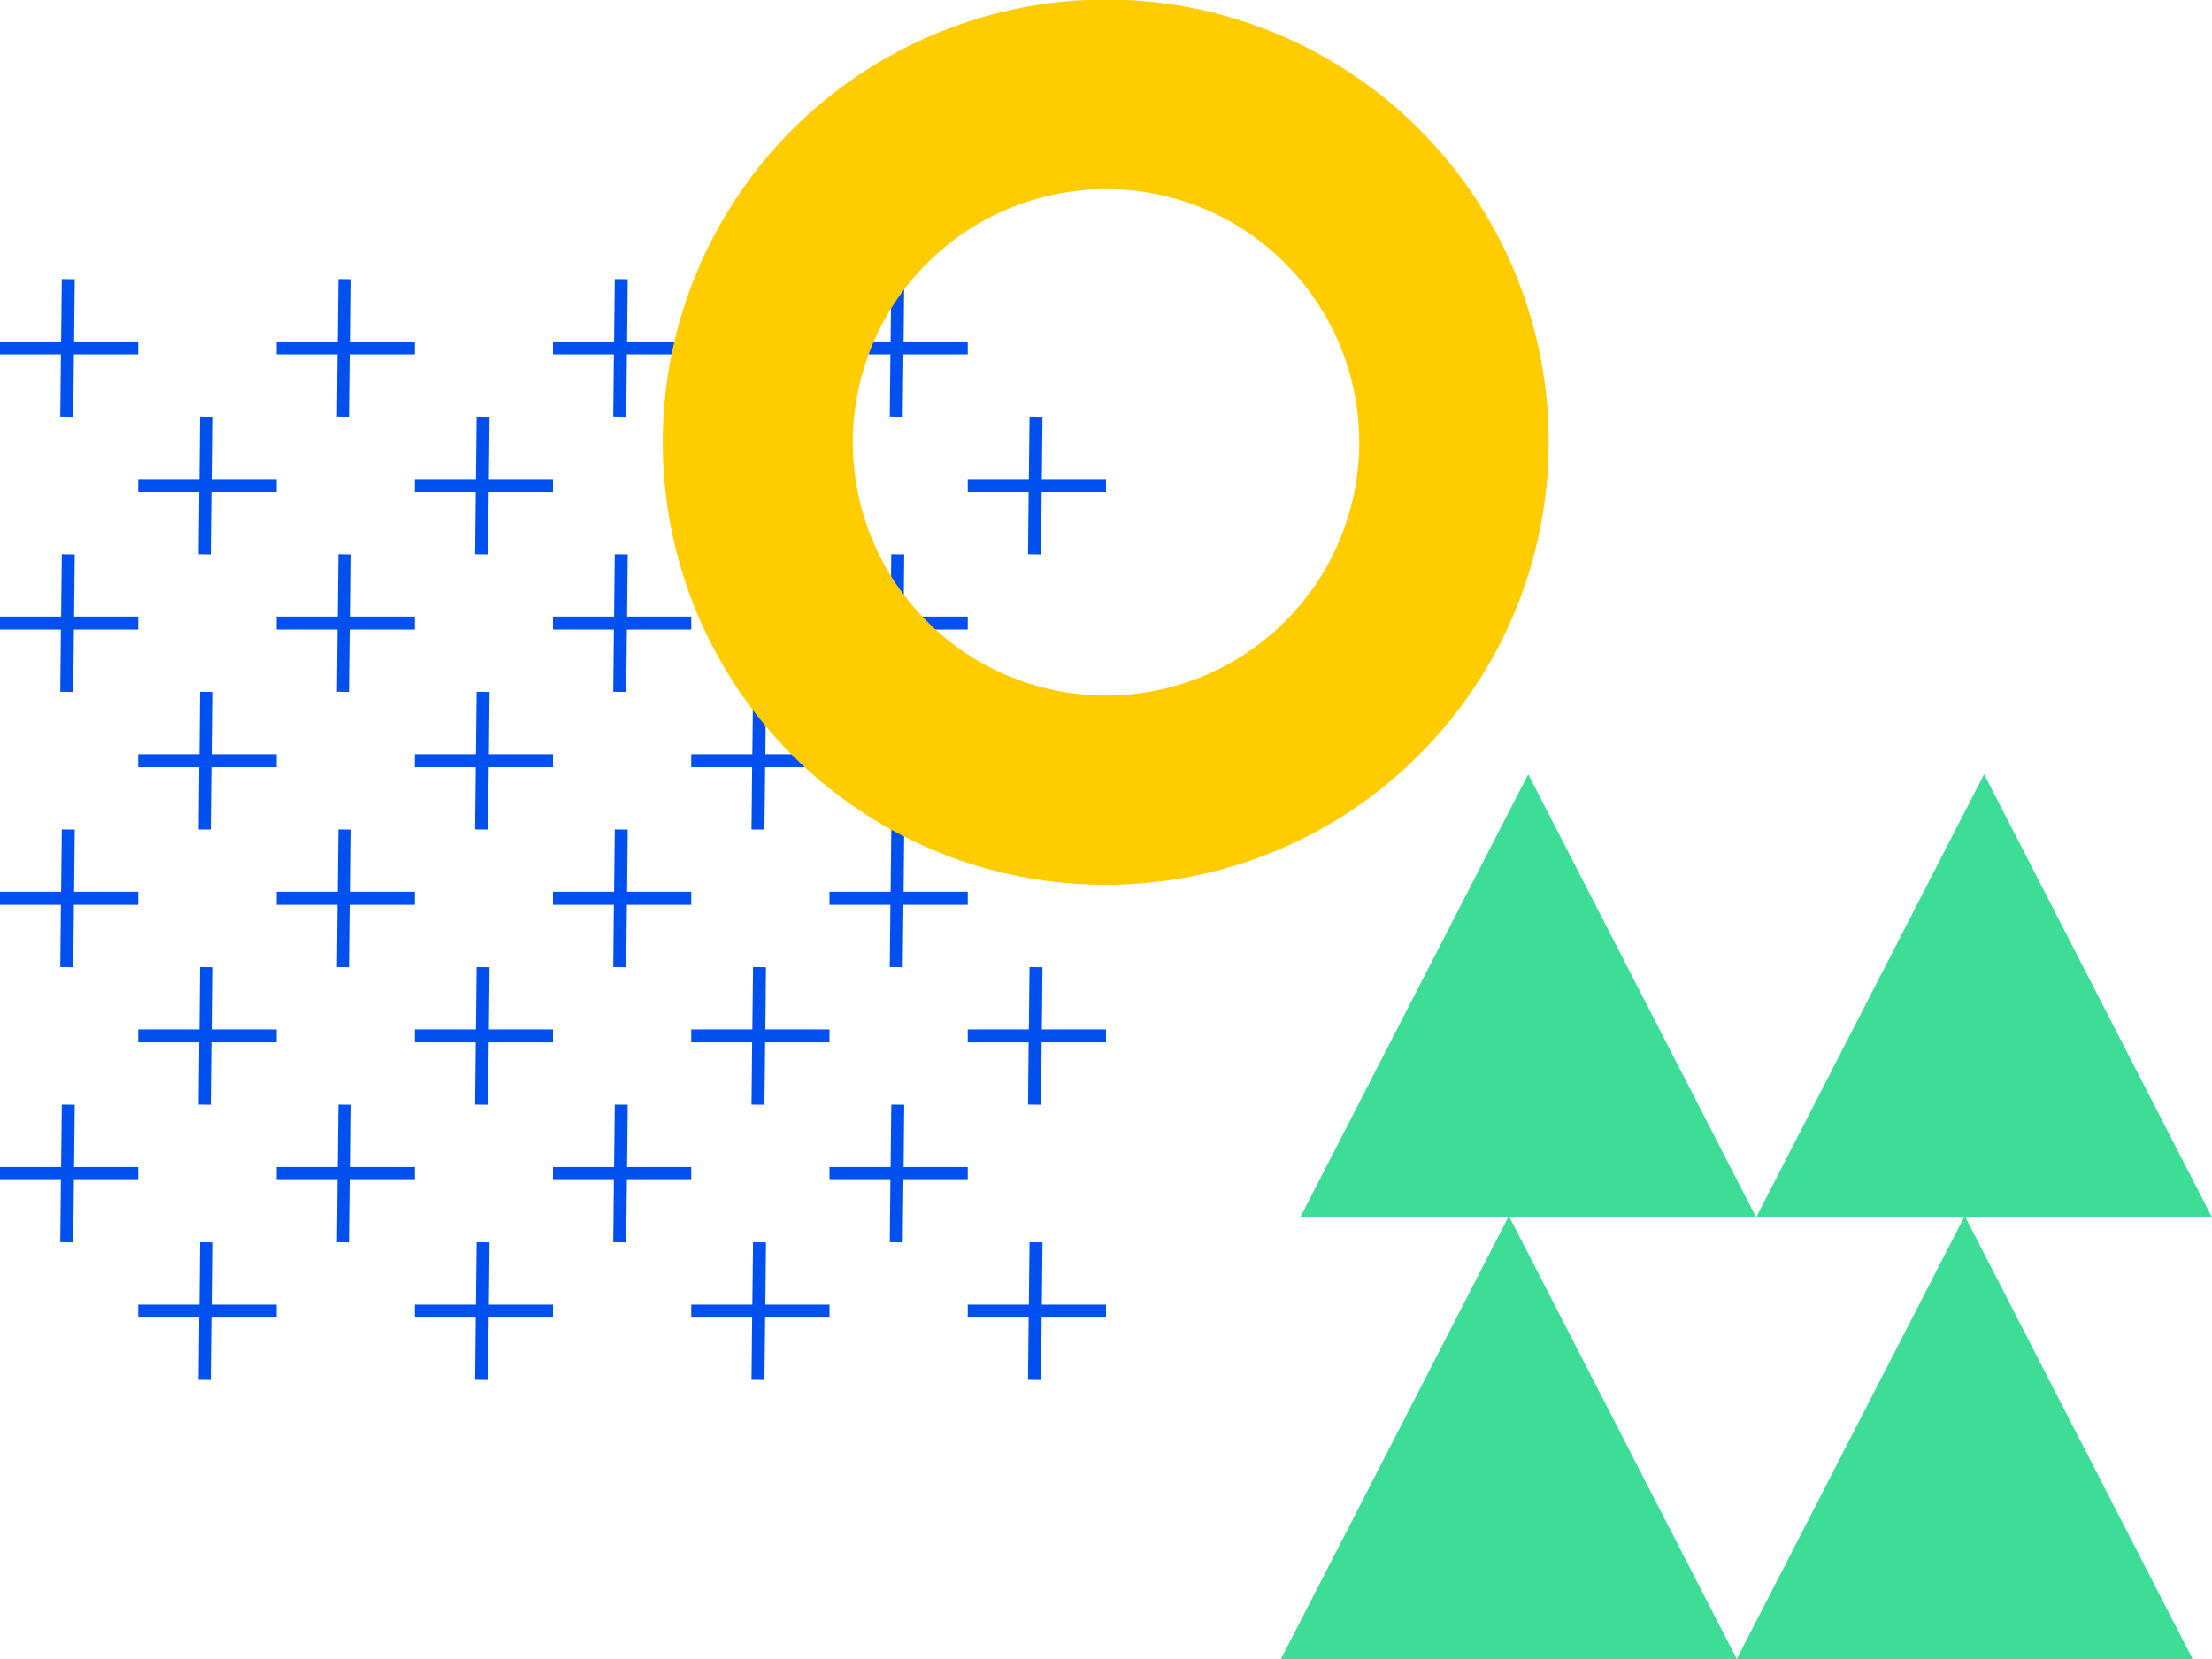
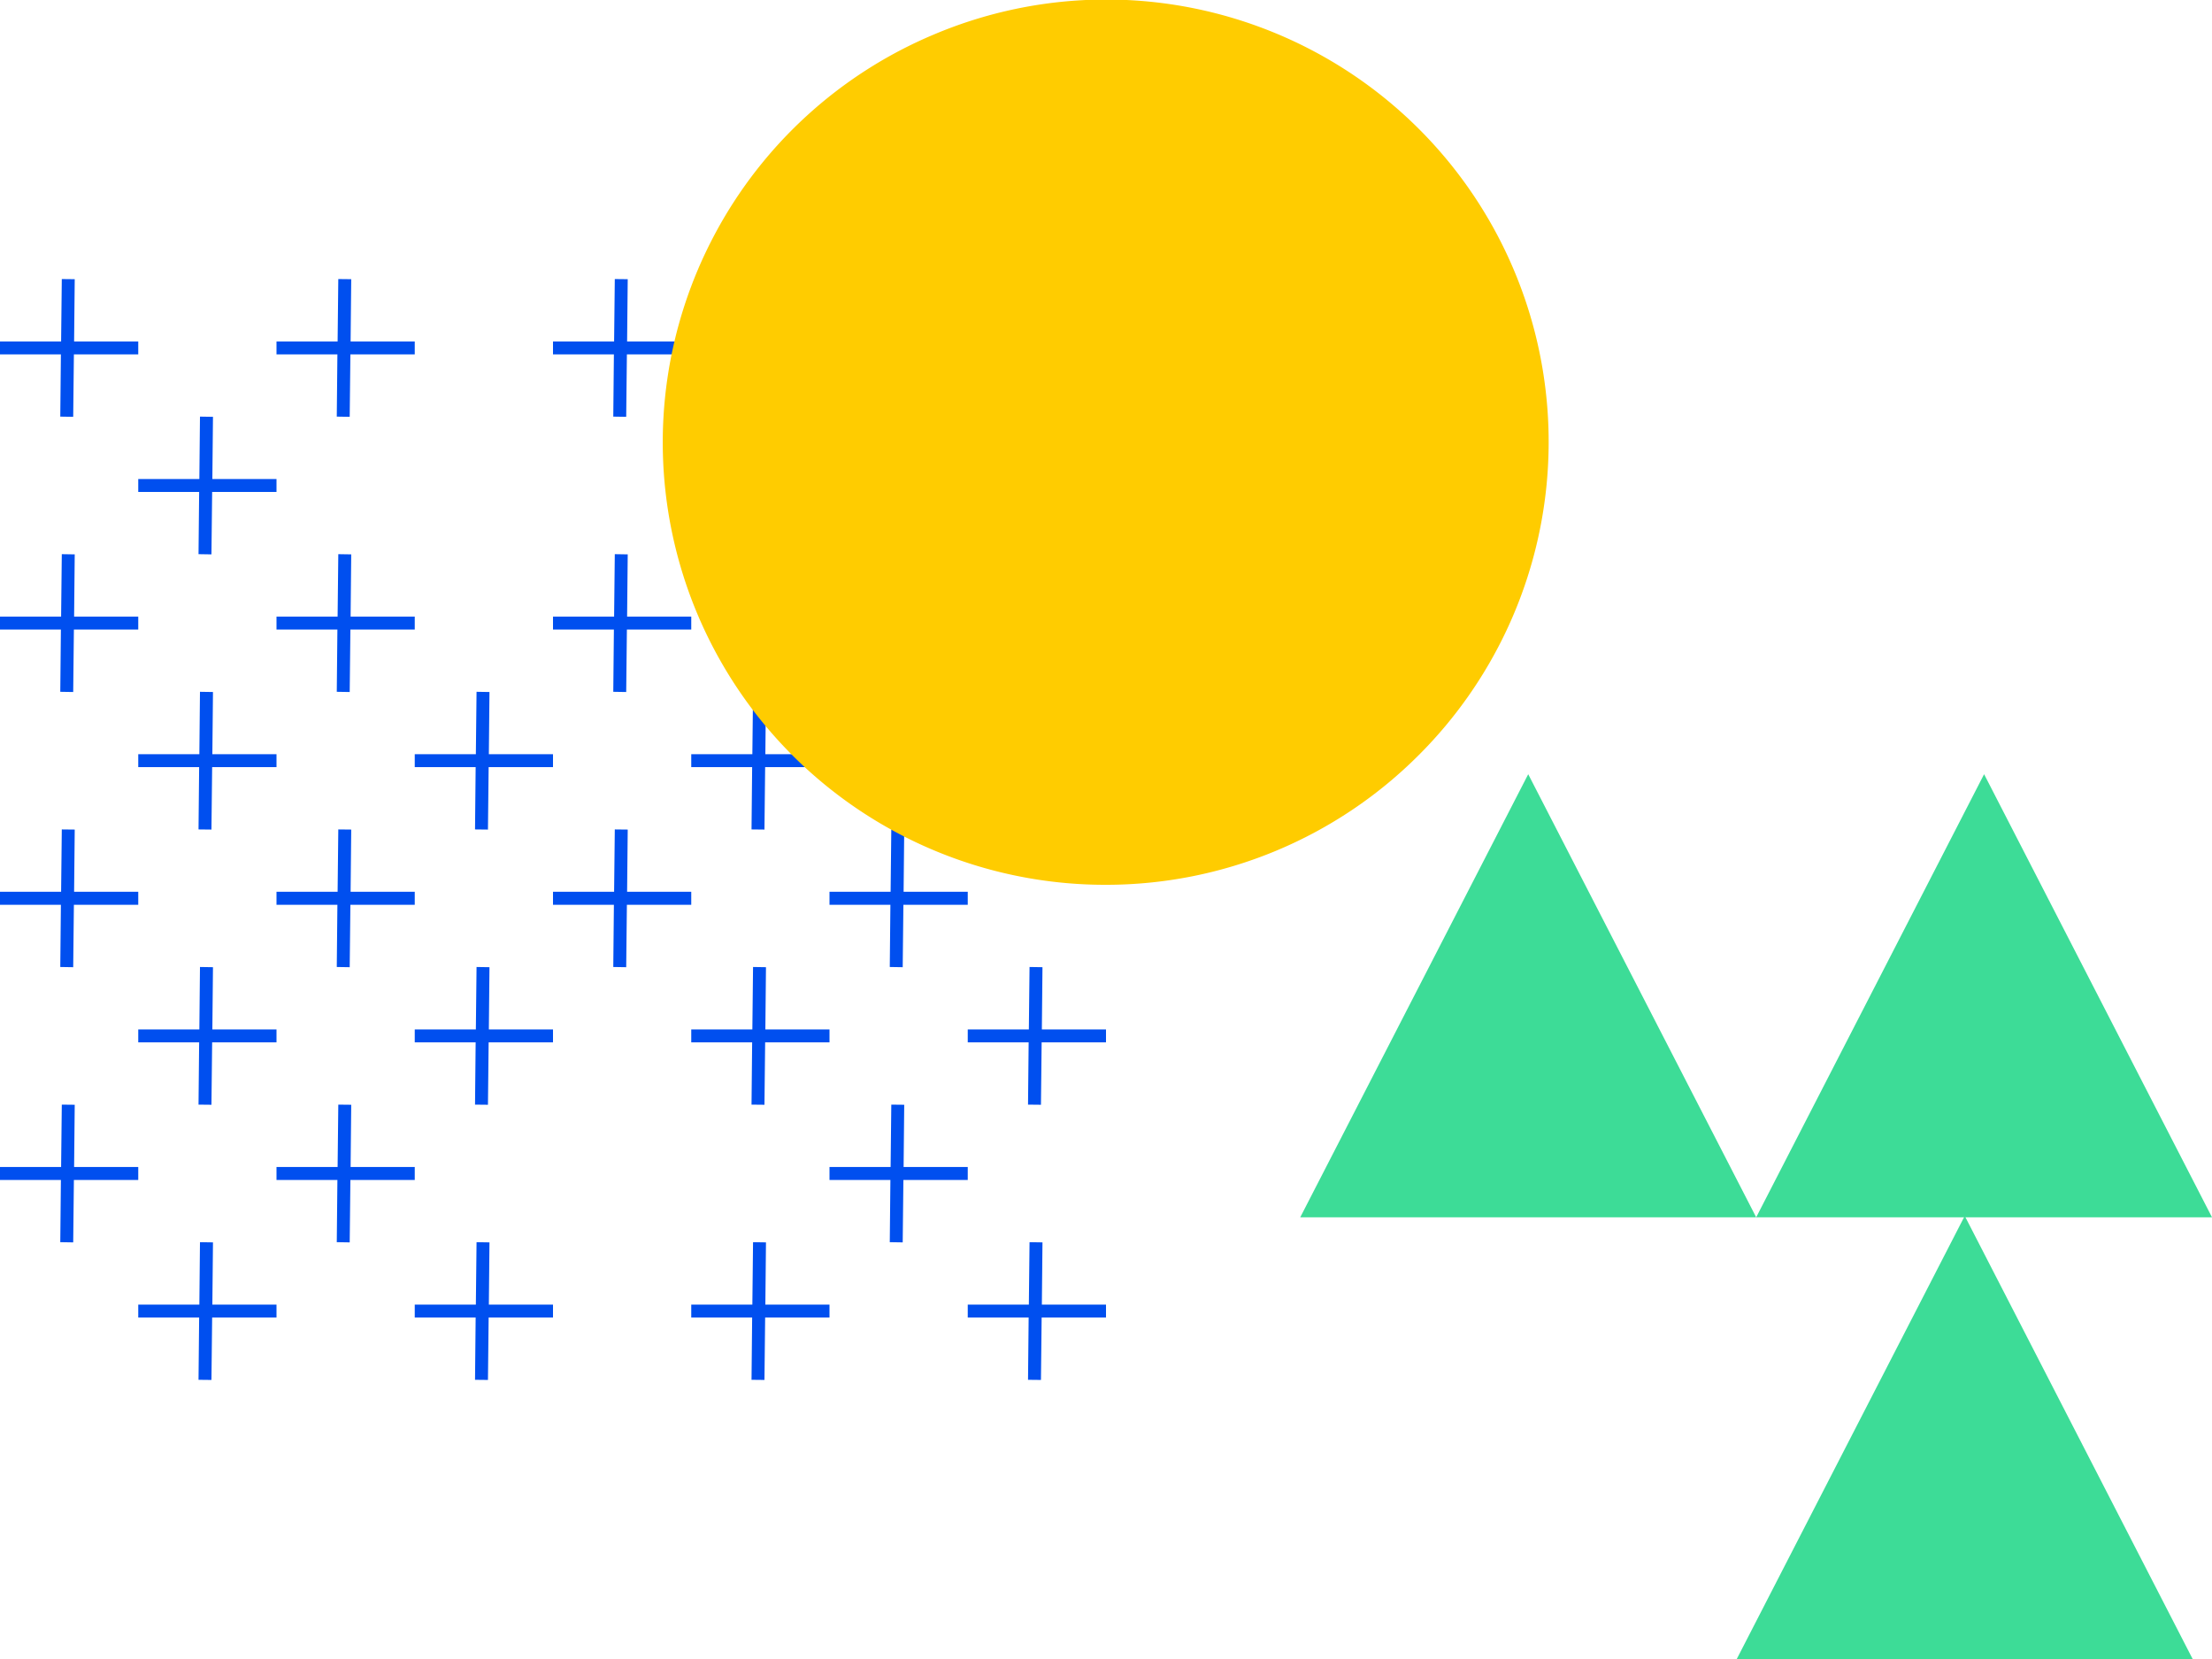
<svg xmlns="http://www.w3.org/2000/svg" id="Layer_1" data-name="Layer 1" viewBox="0 0 320 240">
  <defs>
    <style>
      .cls-1 {
        fill: #004fef;
      }

      .cls-2 {
        fill: #fc0;
      }

      .cls-3 {
        fill: #3ddc97;
      }
    </style>
  </defs>
  <title>LP_CA_format-04</title>
  <g>
    <polygon class="cls-1" points="20 49.4 20 51.27 10.69 51.27 10.59 60.3 8.72 60.27 8.81 51.27 0 51.27 0 49.4 8.84 49.4 8.94 40.37 10.81 40.39 10.72 49.4 20 49.4" />
    <polygon class="cls-1" points="60 49.4 60 51.27 50.69 51.27 50.59 60.3 48.72 60.27 48.81 51.27 40 51.27 40 49.4 48.84 49.4 48.94 40.37 50.81 40.39 50.72 49.4 60 49.4" />
    <polygon class="cls-1" points="20 89.2 20 91.08 10.69 91.08 10.59 100.11 8.72 100.08 8.81 91.08 0 91.08 0 89.2 8.84 89.2 8.94 80.17 10.81 80.2 10.72 89.2 20 89.2" />
    <polygon class="cls-1" points="60 89.2 60 91.08 50.69 91.08 50.59 100.11 48.72 100.08 48.81 91.08 40 91.08 40 89.2 48.84 89.2 48.94 80.17 50.81 80.2 50.72 89.2 60 89.2" />
    <polygon class="cls-1" points="40 69.3 40 71.17 30.69 71.17 30.59 80.2 28.72 80.17 28.81 71.17 20 71.17 20 69.3 28.84 69.3 28.93 60.27 30.81 60.3 30.72 69.3 40 69.3" />
-     <polygon class="cls-1" points="80 69.3 80 71.17 70.69 71.17 70.59 80.2 68.72 80.17 68.81 71.17 60 71.17 60 69.3 68.84 69.3 68.94 60.27 70.81 60.3 70.72 69.3 80 69.3" />
    <polygon class="cls-1" points="40 109.11 40 110.98 30.69 110.98 30.59 120.01 28.72 119.99 28.81 110.98 20 110.98 20 109.11 28.84 109.11 28.93 100.08 30.81 100.11 30.72 109.11 40 109.11" />
    <polygon class="cls-1" points="80 109.11 80 110.98 70.69 110.98 70.59 120.01 68.72 119.99 68.81 110.98 60 110.98 60 109.11 68.84 109.11 68.94 100.08 70.81 100.11 70.72 109.11 80 109.11" />
    <polygon class="cls-1" points="100 49.4 100 51.27 90.69 51.27 90.59 60.3 88.72 60.27 88.81 51.27 80 51.27 80 49.4 88.84 49.4 88.94 40.37 90.81 40.39 90.72 49.4 100 49.4" />
    <polygon class="cls-1" points="140 49.4 140 51.27 130.69 51.27 130.59 60.3 128.72 60.27 128.81 51.27 120 51.27 120 49.4 128.84 49.4 128.94 40.37 130.81 40.39 130.72 49.4 140 49.4" />
    <polygon class="cls-1" points="100 89.2 100 91.08 90.69 91.08 90.59 100.11 88.72 100.08 88.81 91.08 80 91.08 80 89.2 88.84 89.2 88.94 80.17 90.81 80.2 90.72 89.2 100 89.2" />
    <polygon class="cls-1" points="140 89.2 140 91.08 130.69 91.08 130.59 100.11 128.72 100.08 128.81 91.08 120 91.08 120 89.2 128.84 89.2 128.94 80.17 130.81 80.2 130.72 89.2 140 89.2" />
    <polygon class="cls-1" points="120 69.3 120 71.17 110.69 71.17 110.59 80.2 108.72 80.17 108.81 71.17 100 71.17 100 69.3 108.84 69.3 108.94 60.27 110.81 60.3 110.72 69.3 120 69.3" />
    <polygon class="cls-1" points="160 69.3 160 71.17 150.69 71.17 150.59 80.2 148.72 80.17 148.81 71.17 140 71.17 140 69.3 148.84 69.3 148.94 60.27 150.81 60.3 150.72 69.3 160 69.3" />
    <polygon class="cls-1" points="120 109.11 120 110.98 110.69 110.98 110.59 120.01 108.72 119.99 108.81 110.98 100 110.98 100 109.11 108.84 109.11 108.94 100.08 110.81 100.11 110.72 109.11 120 109.11" />
    <polygon class="cls-1" points="160 109.11 160 110.98 150.69 110.98 150.59 120.01 148.72 119.99 148.81 110.98 140 110.98 140 109.11 148.84 109.11 148.94 100.08 150.81 100.11 150.72 109.11 160 109.11" />
    <polygon class="cls-1" points="20 129.01 20 130.89 10.69 130.89 10.59 139.92 8.72 139.89 8.81 130.89 0 130.89 0 129.01 8.84 129.01 8.94 119.99 10.81 120.01 10.72 129.01 20 129.01" />
    <polygon class="cls-1" points="60 129.01 60 130.89 50.69 130.89 50.59 139.92 48.72 139.89 48.81 130.89 40 130.89 40 129.01 48.84 129.01 48.94 119.99 50.81 120.01 50.72 129.01 60 129.01" />
    <polygon class="cls-1" points="20 168.82 20 170.7 10.69 170.7 10.59 179.73 8.72 179.7 8.81 170.7 0 170.7 0 168.82 8.84 168.82 8.94 159.8 10.81 159.82 10.72 168.82 20 168.82" />
    <polygon class="cls-1" points="60 168.82 60 170.7 50.69 170.7 50.59 179.73 48.72 179.7 48.81 170.7 40 170.7 40 168.82 48.84 168.82 48.94 159.8 50.81 159.82 50.72 168.82 60 168.82" />
    <polygon class="cls-1" points="40 148.92 40 150.79 30.69 150.79 30.59 159.82 28.72 159.8 28.81 150.79 20 150.79 20 148.92 28.84 148.92 28.93 139.89 30.81 139.92 30.72 148.92 40 148.92" />
    <polygon class="cls-1" points="80 148.92 80 150.79 70.69 150.79 70.59 159.82 68.72 159.8 68.81 150.79 60 150.79 60 148.92 68.84 148.92 68.94 139.89 70.81 139.92 70.72 148.92 80 148.92" />
    <polygon class="cls-1" points="40 188.73 40 190.6 30.69 190.6 30.59 199.63 28.72 199.61 28.81 190.6 20 190.6 20 188.73 28.84 188.73 28.93 179.7 30.81 179.73 30.72 188.73 40 188.73" />
    <polygon class="cls-1" points="80 188.73 80 190.6 70.69 190.6 70.59 199.63 68.72 199.61 68.81 190.6 60 190.6 60 188.73 68.84 188.73 68.94 179.7 70.81 179.73 70.72 188.73 80 188.73" />
    <polygon class="cls-1" points="100 129.01 100 130.89 90.69 130.89 90.59 139.92 88.72 139.89 88.81 130.89 80 130.89 80 129.01 88.84 129.01 88.94 119.99 90.81 120.01 90.72 129.01 100 129.01" />
    <polygon class="cls-1" points="140 129.01 140 130.89 130.69 130.89 130.59 139.92 128.72 139.89 128.81 130.89 120 130.89 120 129.01 128.84 129.01 128.94 119.99 130.81 120.01 130.72 129.01 140 129.01" />
-     <polygon class="cls-1" points="100 168.82 100 170.7 90.69 170.7 90.59 179.73 88.72 179.7 88.81 170.7 80 170.7 80 168.82 88.84 168.82 88.94 159.8 90.81 159.82 90.72 168.82 100 168.82" />
    <polygon class="cls-1" points="140 168.82 140 170.7 130.69 170.7 130.59 179.73 128.72 179.7 128.81 170.7 120 170.7 120 168.82 128.84 168.82 128.94 159.8 130.81 159.82 130.72 168.82 140 168.82" />
    <polygon class="cls-1" points="120 148.92 120 150.79 110.69 150.79 110.59 159.82 108.72 159.8 108.81 150.79 100 150.79 100 148.92 108.84 148.92 108.94 139.89 110.81 139.92 110.72 148.92 120 148.92" />
    <polygon class="cls-1" points="160 148.92 160 150.79 150.69 150.79 150.59 159.82 148.72 159.8 148.81 150.79 140 150.79 140 148.92 148.84 148.92 148.94 139.89 150.81 139.92 150.72 148.92 160 148.92" />
    <polygon class="cls-1" points="120 188.73 120 190.6 110.69 190.6 110.59 199.63 108.72 199.61 108.81 190.6 100 190.6 100 188.73 108.84 188.73 108.94 179.7 110.81 179.73 110.72 188.73 120 188.73" />
    <polygon class="cls-1" points="160 188.73 160 190.6 150.69 190.6 150.59 199.63 148.72 199.61 148.81 190.6 140 190.6 140 188.73 148.84 188.73 148.94 179.7 150.81 179.73 150.72 188.73 160 188.73" />
  </g>
  <g id="Layer_1-2" data-name="Layer 1-2">
-     <path class="cls-2" d="M160,128A64,64,0,0,1,135.08,5a64,64,0,0,1,70.18,104.22A63.93,63.93,0,0,1,160,128Zm0-100.64a36.63,36.63,0,1,0,25.91,10.73A36.4,36.4,0,0,0,160,27.36Z" />
+     <path class="cls-2" d="M160,128A64,64,0,0,1,135.08,5a64,64,0,0,1,70.18,104.22A63.93,63.93,0,0,1,160,128Zm0-100.64A36.4,36.4,0,0,0,160,27.36Z" />
  </g>
  <g id="Layer_1-2-2" data-name="Layer 1-2">
    <g>
      <polygon class="cls-3" points="254.06 176.1 320 176.1 287.03 112 254.06 176.1" />
-       <polygon class="cls-3" points="185.31 240 251.25 240 218.28 175.9 185.31 240" />
      <polygon class="cls-3" points="251.25 240 317.2 240 284.23 175.9 251.25 240" />
      <polygon class="cls-3" points="188.1 176.1 254.06 176.1 221.08 112 188.1 176.1" />
    </g>
  </g>
</svg>